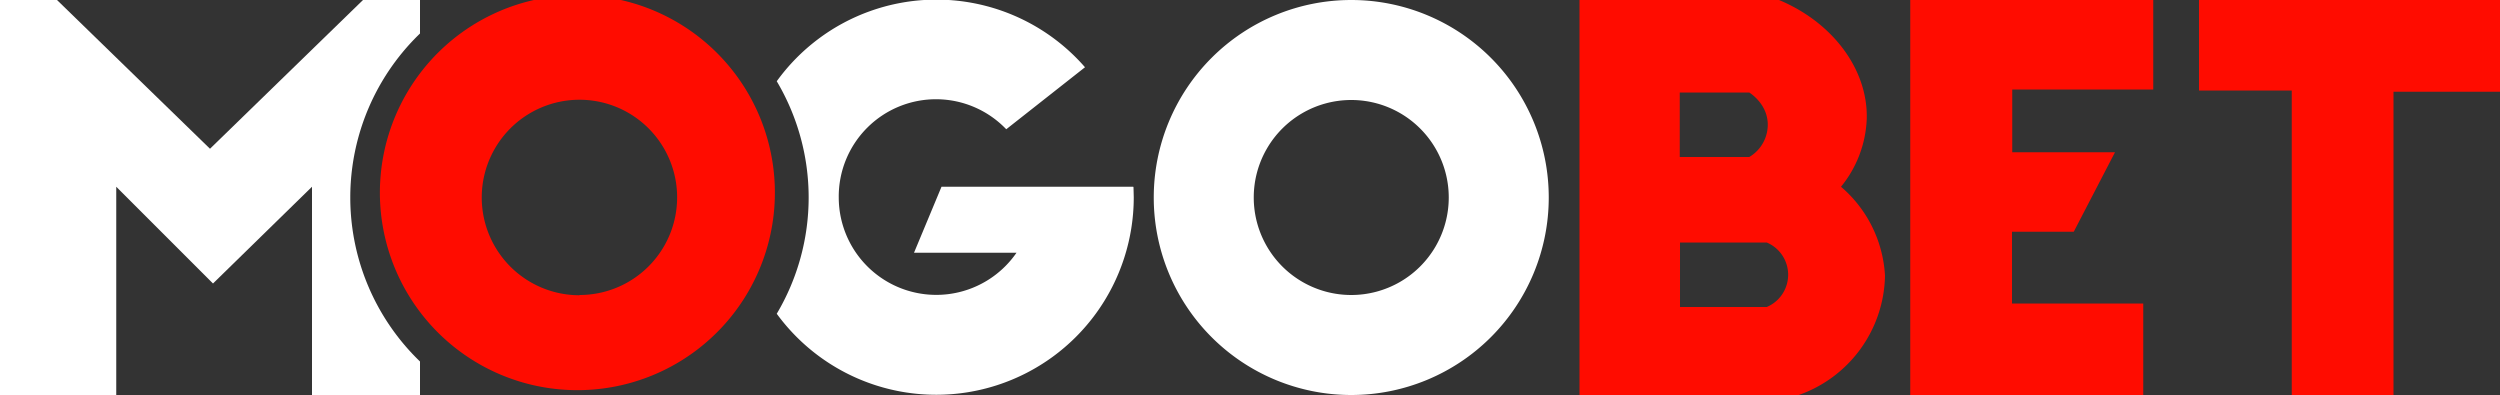
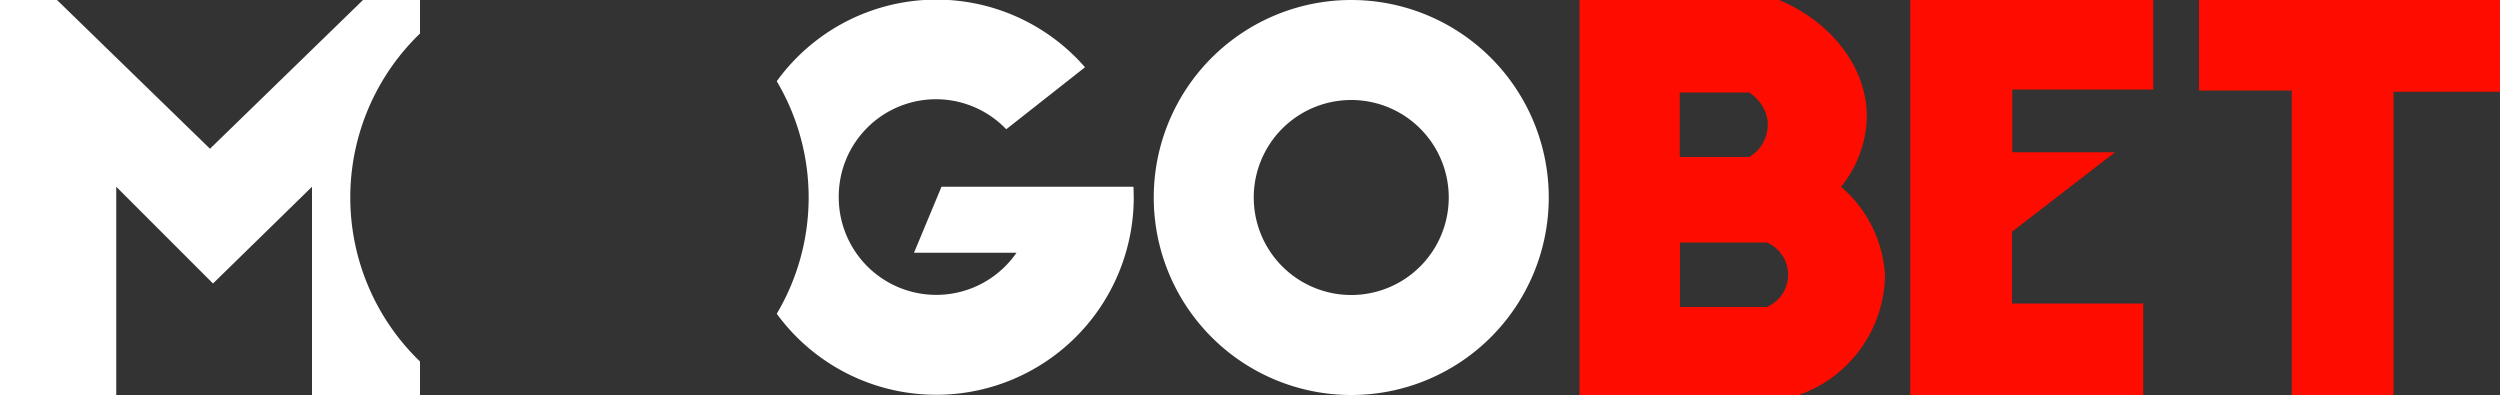
<svg xmlns="http://www.w3.org/2000/svg" id="Layer_2" viewBox="0 0 1000 158">
  <rect x="0" y="0" width="1000" height="158" fill="#333333" stroke="none" />
  <defs>
    <style>.cls-1{fill:#fff}.cls-2{fill:#ff0c00}</style>
  </defs>
  <g id="Layer_1-2" data-name="Layer_1">
    <path class="cls-1" d="M540.5 0a79 79 0 1 0 0 158 79 79 0 0 0 0-158zm0 118a39 39 0 1 1 0-78 39 39 0 0 1 0 78zm-87-39a79 79 0 0 1-142.8 46.5 91.1 91.1 0 0 0 0-93A78.8 78.8 0 0 1 434 26.9l-31.5 24.8a38.9 38.9 0 0 0-67 27.3 39 39 0 0 0 71.1 22.1h-41l11-26.4h76.7l.1.2.1 4z" />
-     <path class="cls-2" d="M303.2 45.1a79 79 0 1 0-142.7 67.7 79 79 0 0 0 142.7-67.7zm-71.4 73a39 39 0 1 1 0-78.2 39 39 0 0 1 0 78.1z" />
    <path class="cls-1" d="M168 0v13.4a91.1 91.1 0 0 0 0 131.2V158h-43.2V74.7l-39.6 38.7-38.7-38.7V158H0V0h22.8L84 59.5 145.2 0h22.7z" />
-     <path class="cls-2" d="M764.1 0v158h93.2v-36.6h-52.5V92.7h24.7L846 60.9h-41.1V35.8h56.4V0h-97zm115.5 0v36.2h37.1V158h40.7V36.7h42.6V0H879.6zM736.4 74.7a45.6 45.6 0 0 0 10.3-27.2C747.2 27.9 733.2 9 711.6 0h-79.8v158h87.7a51.6 51.6 0 0 0 34.5-47.7 50.4 50.4 0 0 0-17.6-35.6zM671.9 37h27.8c.4.3 7.1 4.4 7.4 12.4a15 15 0 0 1-7.4 13.4h-27.8V37zm34.7 85.8H672V97h34.7a14 14 0 0 1 0 25.8z" />
+     <path class="cls-2" d="M764.1 0v158h93.2v-36.6h-52.5V92.7L846 60.9h-41.1V35.8h56.4V0h-97zm115.5 0v36.2h37.1V158h40.7V36.7h42.6V0H879.6zM736.4 74.7a45.6 45.6 0 0 0 10.3-27.2C747.2 27.9 733.2 9 711.6 0h-79.8v158h87.7a51.6 51.6 0 0 0 34.5-47.7 50.4 50.4 0 0 0-17.6-35.6zM671.9 37h27.8c.4.3 7.1 4.4 7.4 12.4a15 15 0 0 1-7.4 13.4h-27.8V37zm34.7 85.8H672V97h34.7a14 14 0 0 1 0 25.8z" />
  </g>
</svg>